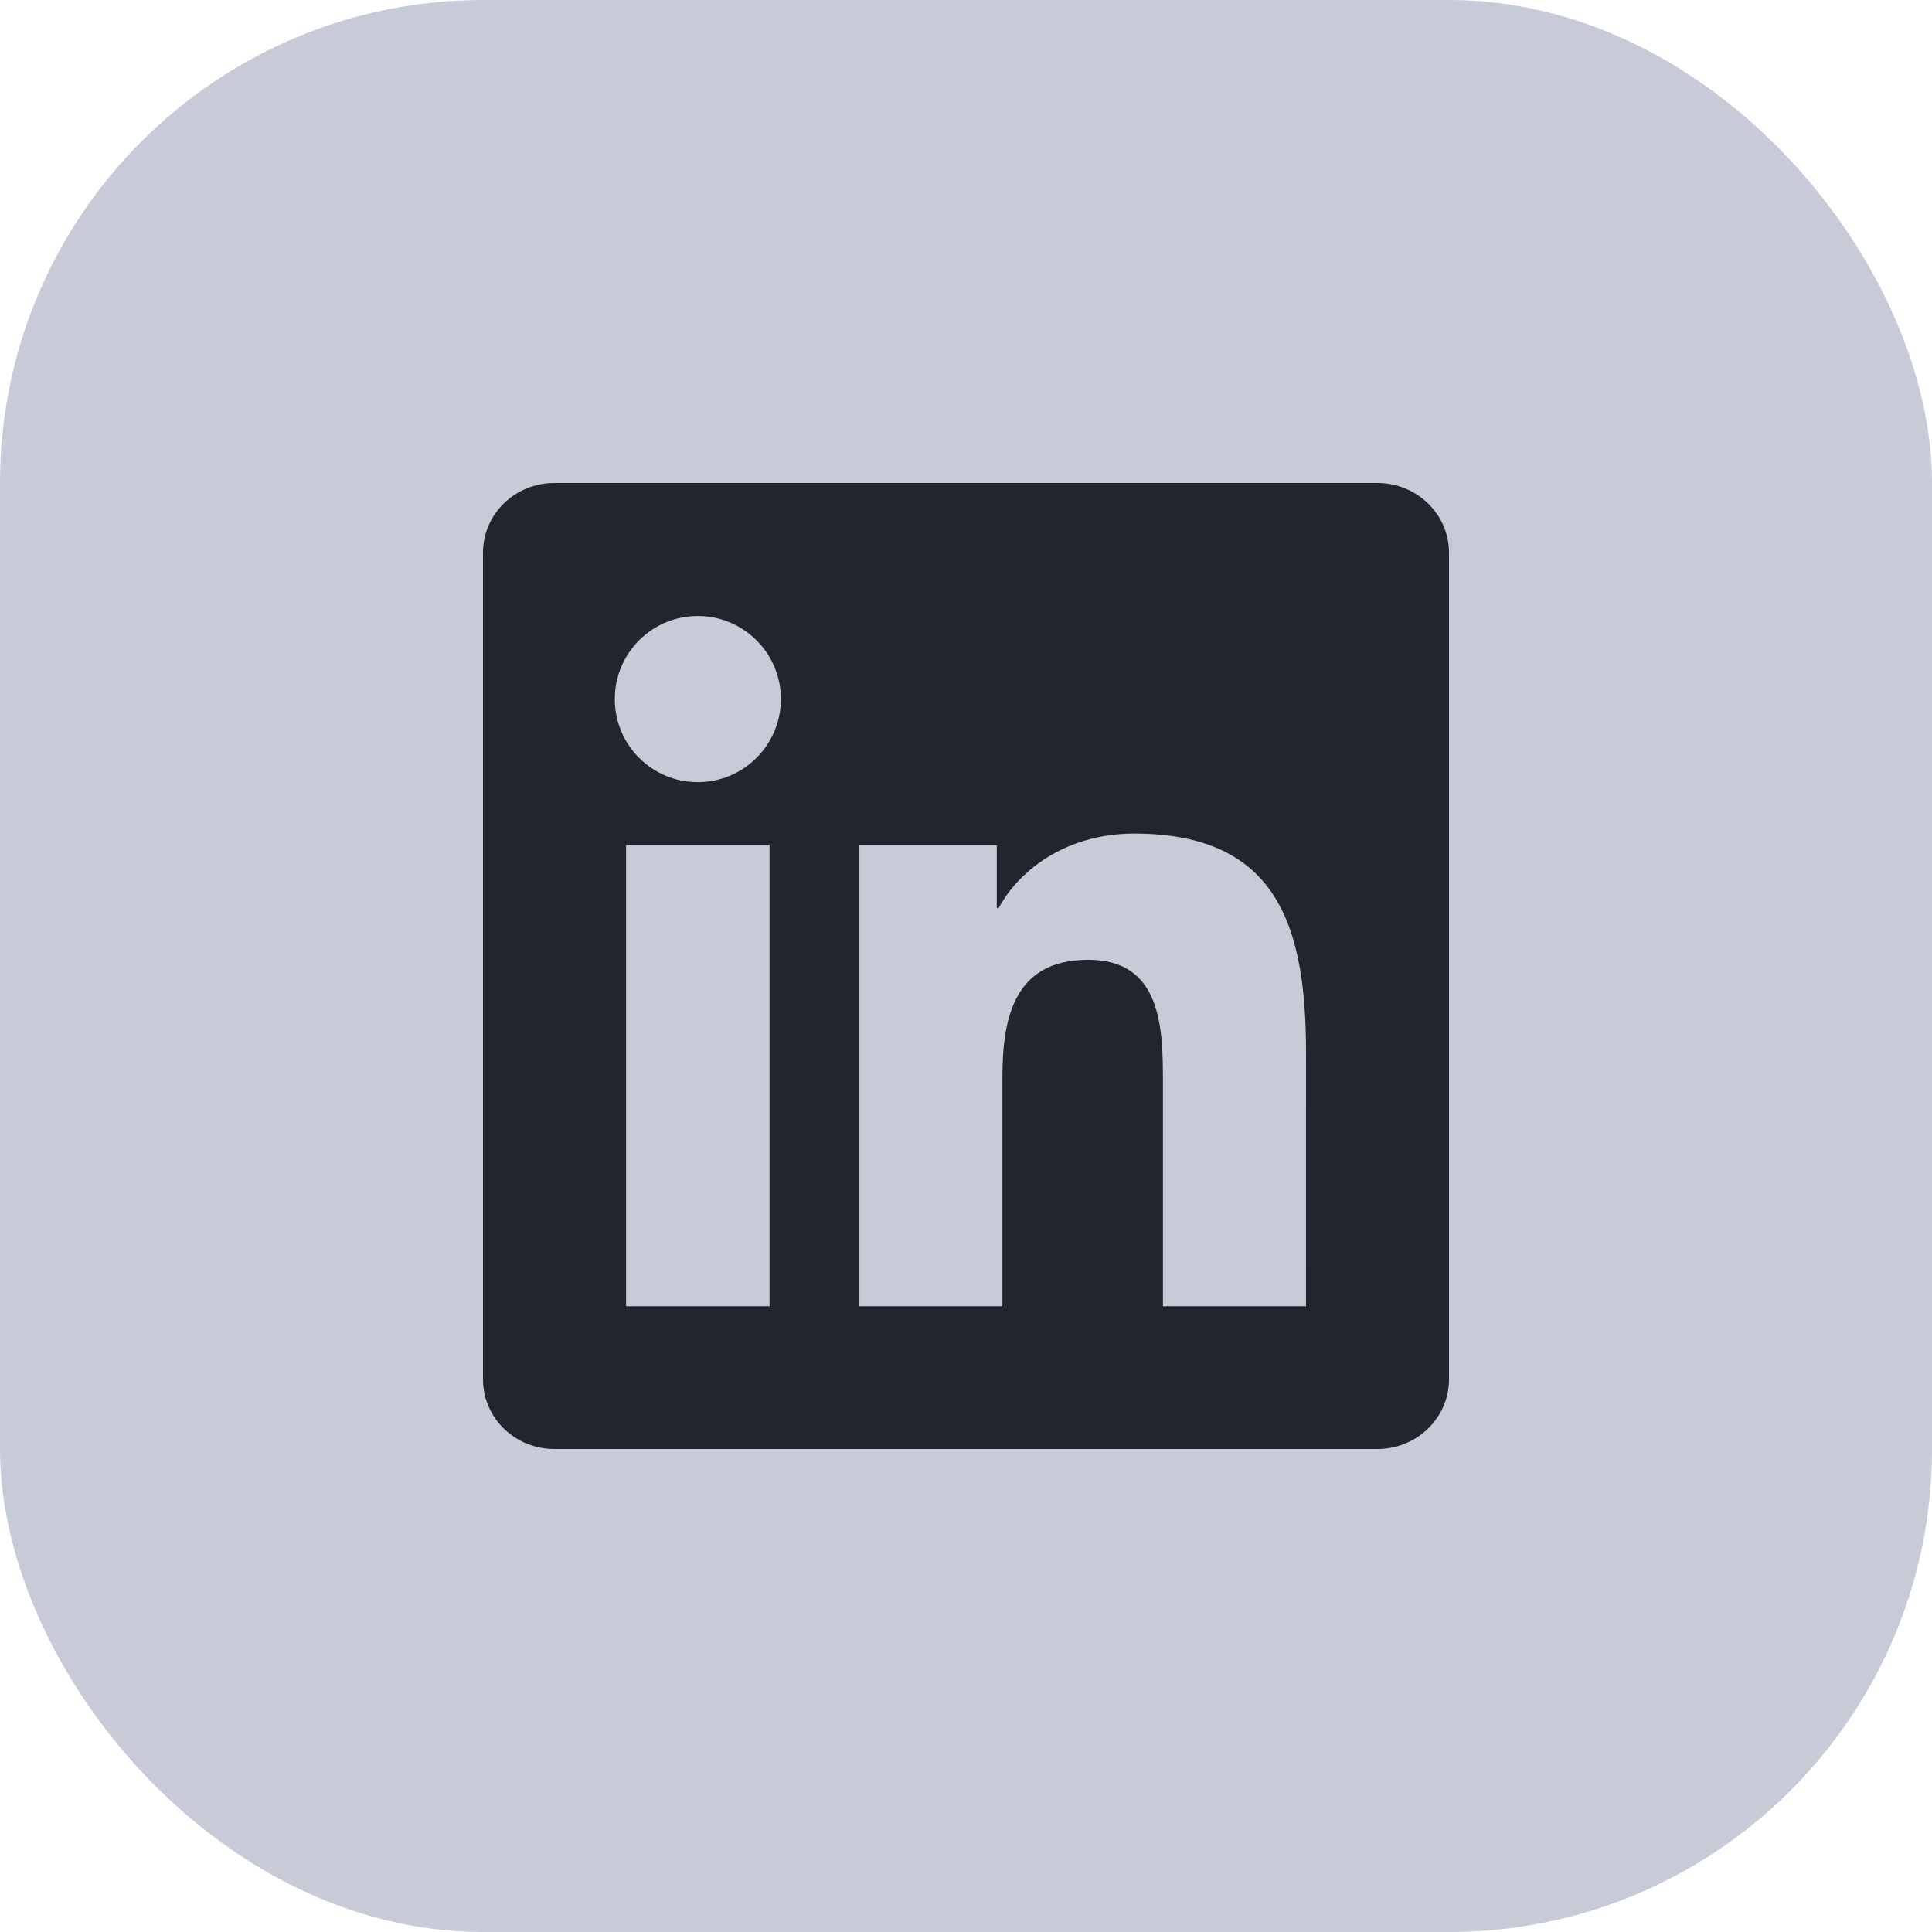
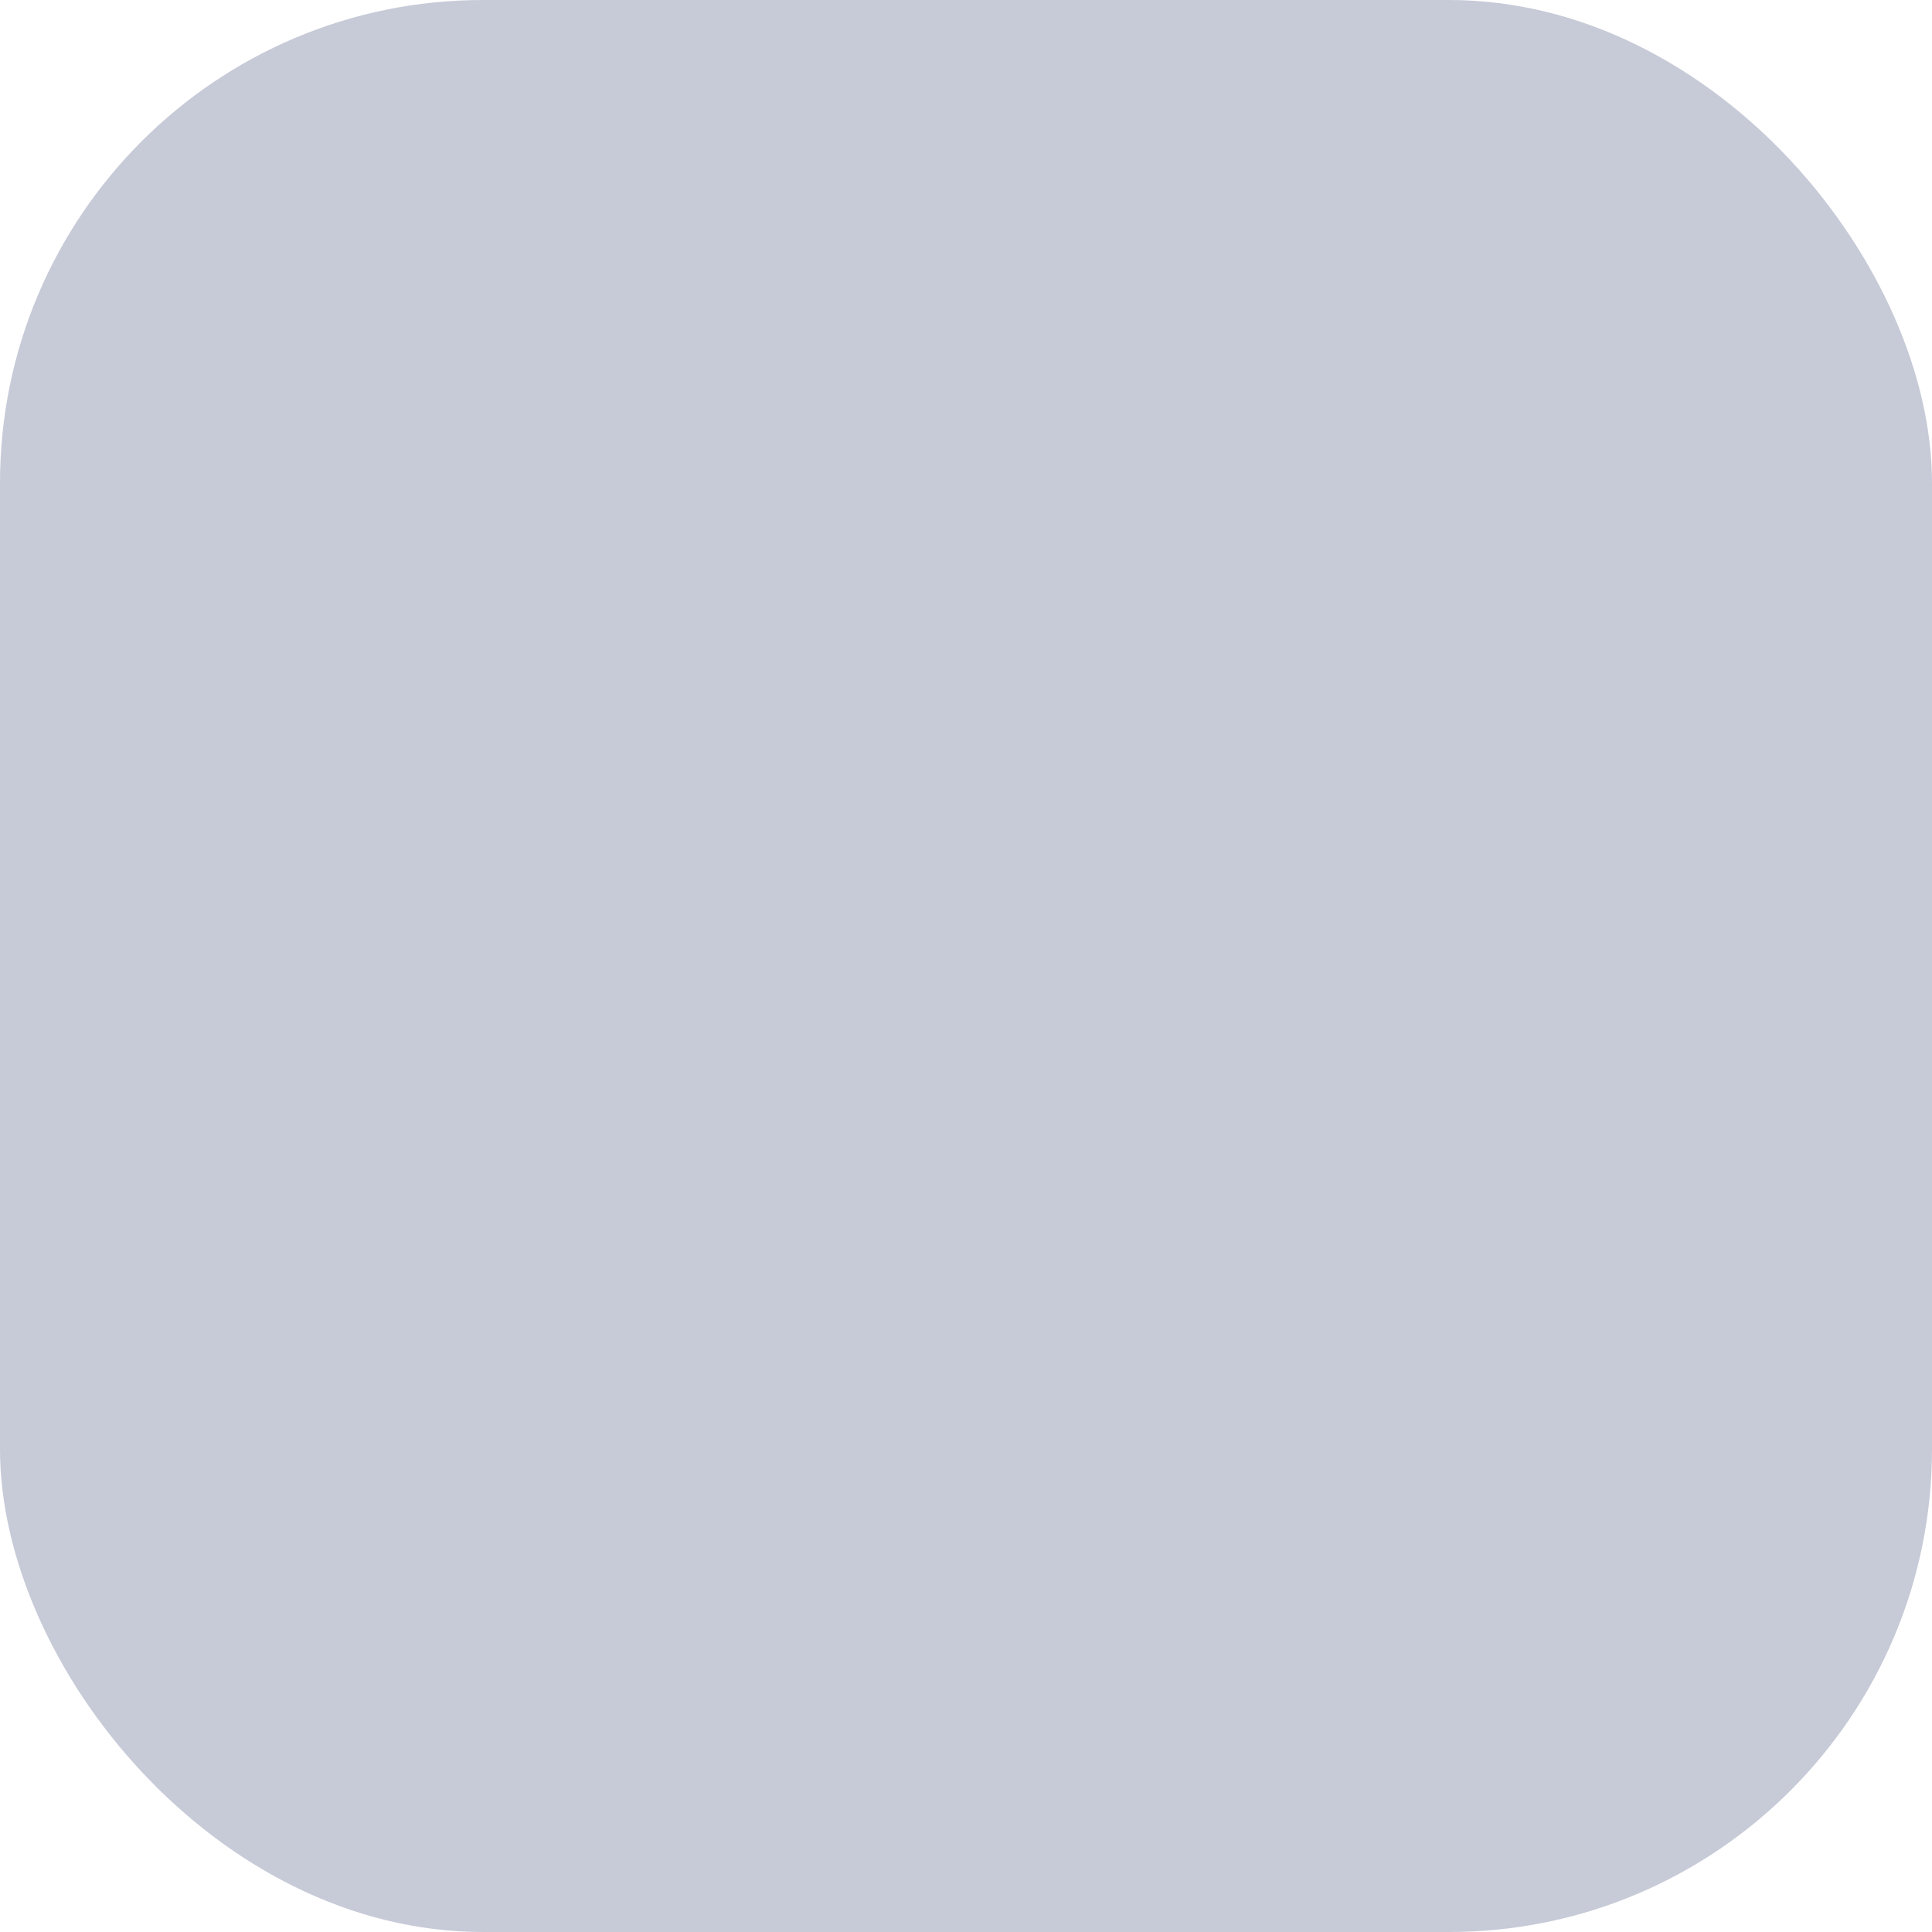
<svg xmlns="http://www.w3.org/2000/svg" width="32" height="32" viewBox="0 0 32 32" fill="none">
  <rect width="32" height="32" rx="8" fill="#C7CAD7" />
-   <path d="M21.631 21.635H19.262V17.922C19.262 17.037 19.244 15.897 18.027 15.897C16.792 15.897 16.603 16.861 16.603 17.857V21.635H14.234V14H16.51V15.041H16.541C16.859 14.441 17.632 13.807 18.787 13.807C21.188 13.807 21.632 15.387 21.632 17.444L21.631 21.635ZM11.558 12.955C10.795 12.955 10.183 12.338 10.183 11.579C10.183 10.82 10.796 10.203 11.558 10.203C12.318 10.203 12.934 10.82 12.934 11.579C12.934 12.338 12.317 12.955 11.558 12.955ZM12.746 21.635H10.37V14H12.746V21.635ZM22.817 8H9.181C8.528 8 8 8.516 8 9.153V22.847C8 23.485 8.528 24 9.181 24H22.815C23.467 24 24 23.485 24 22.847V9.153C24 8.516 23.467 8 22.815 8H22.817Z" fill="#23252E" />
</svg>